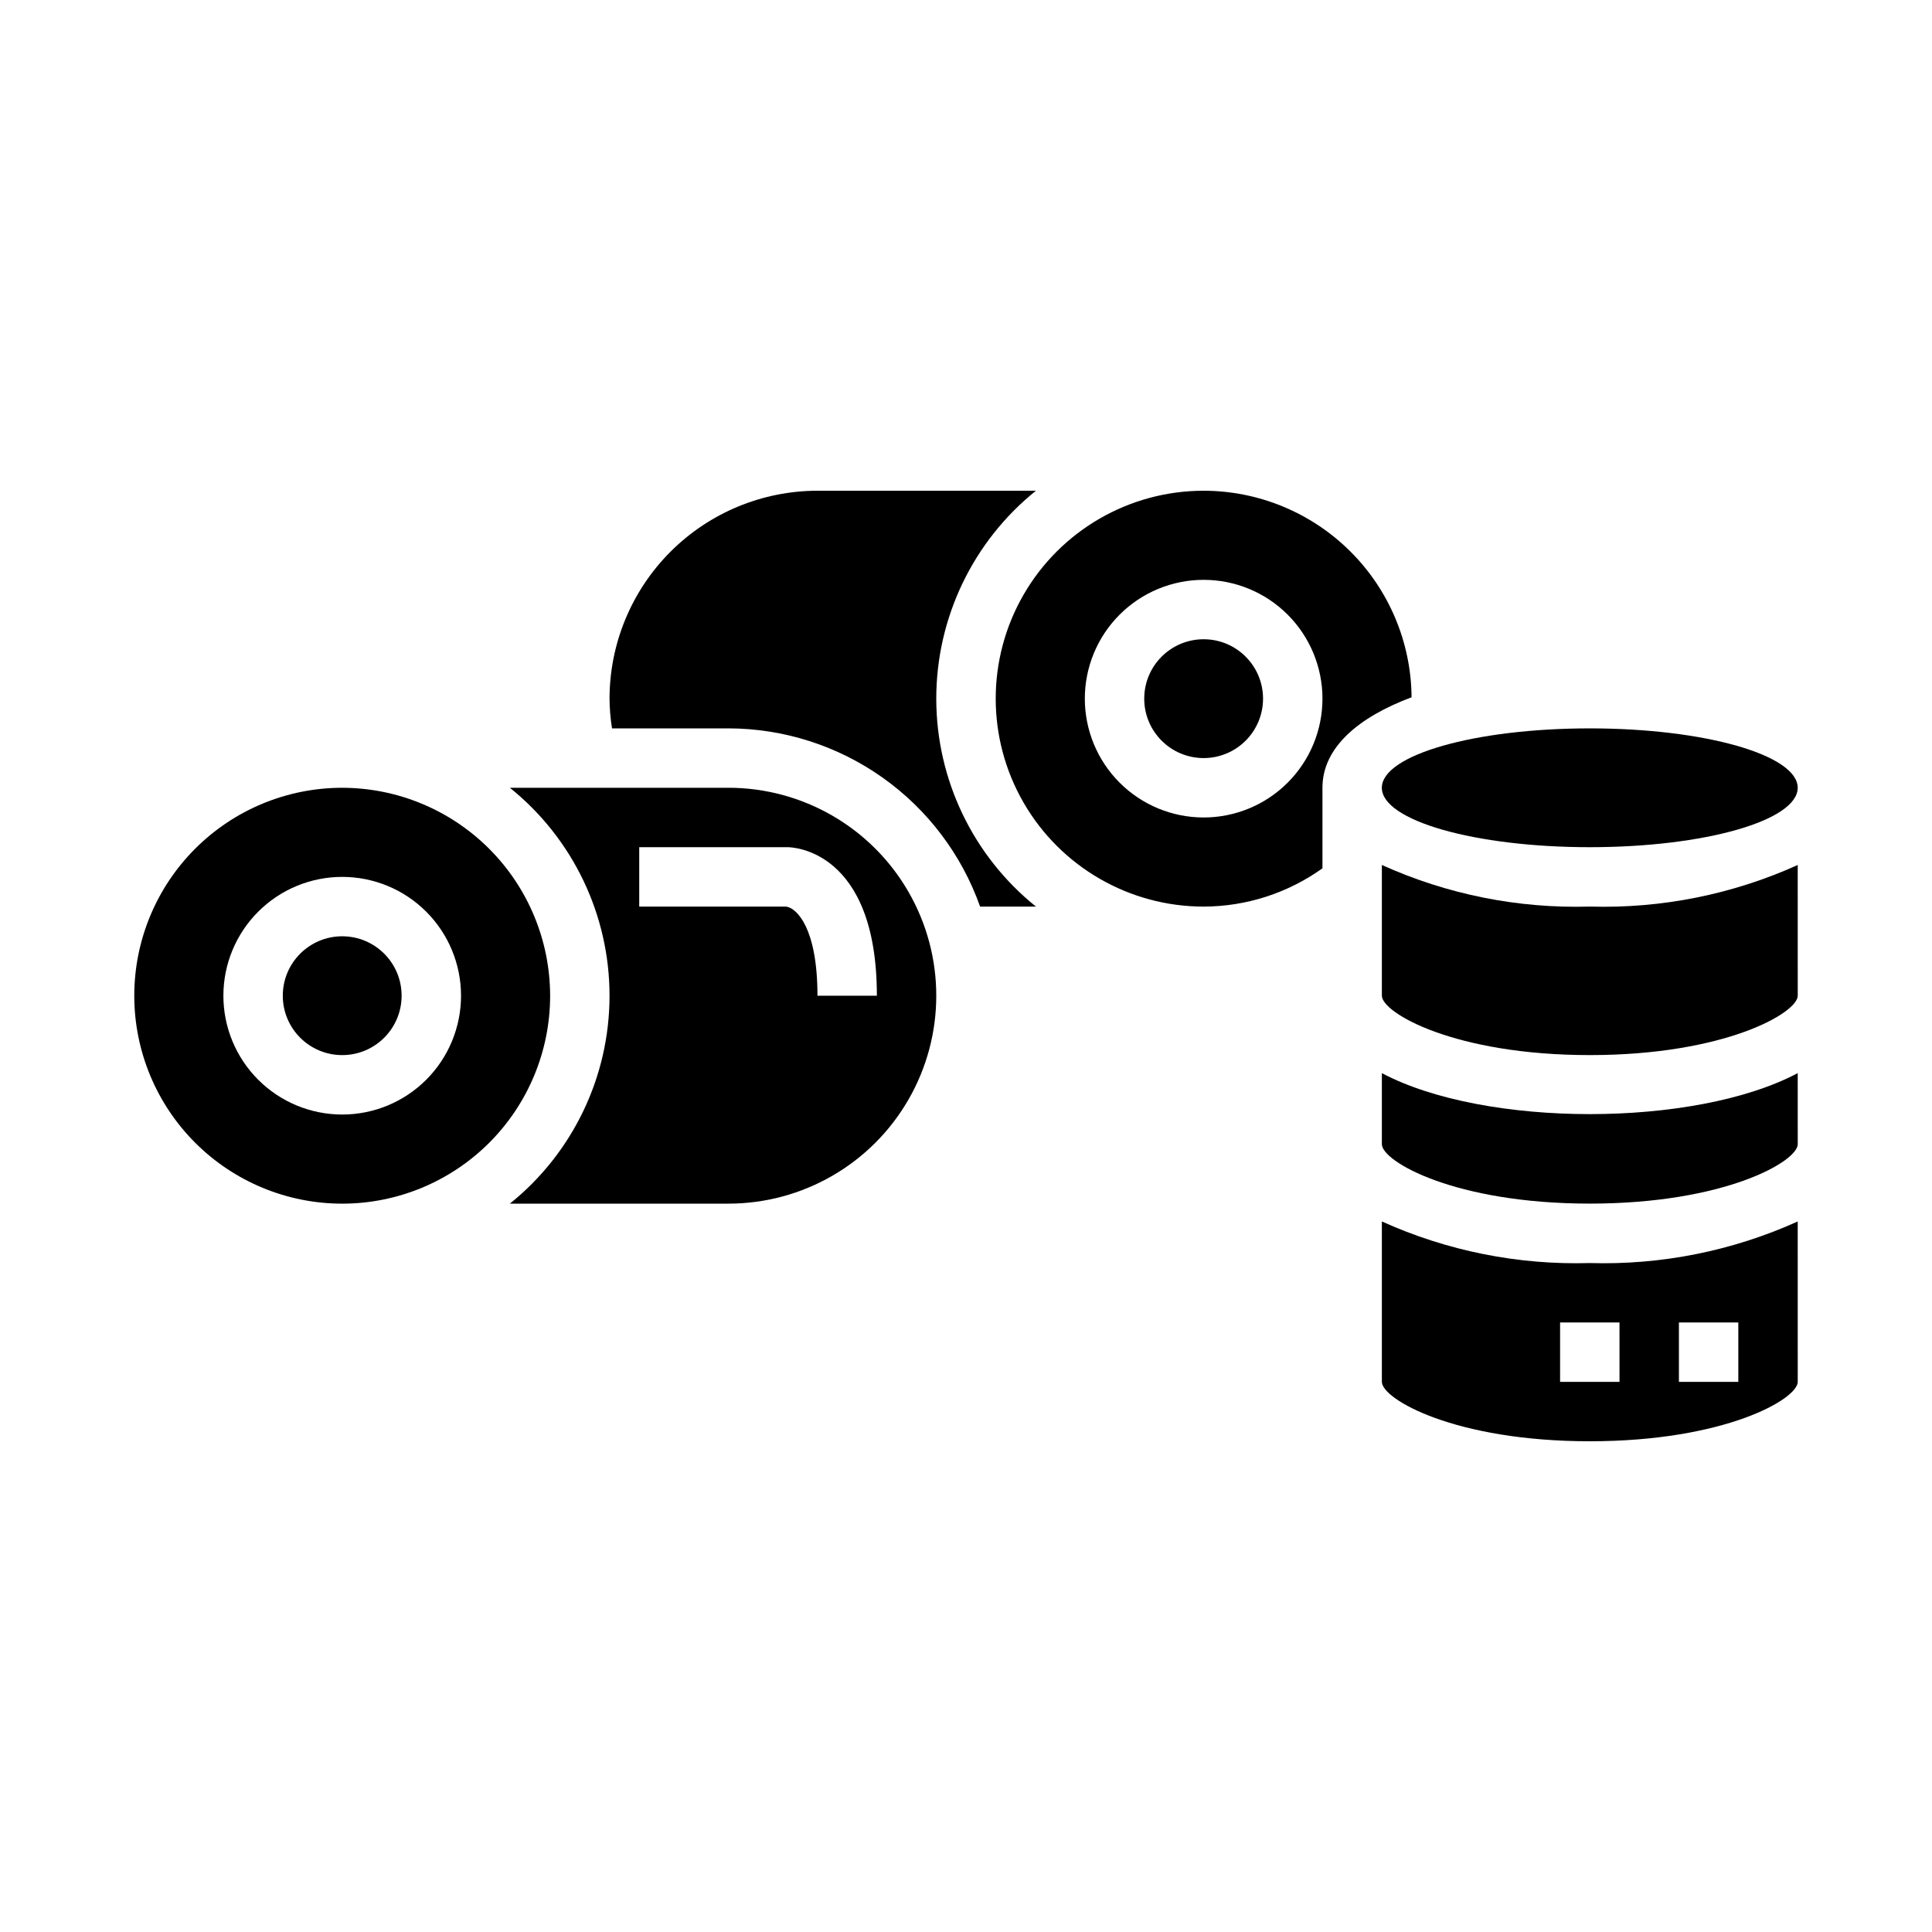
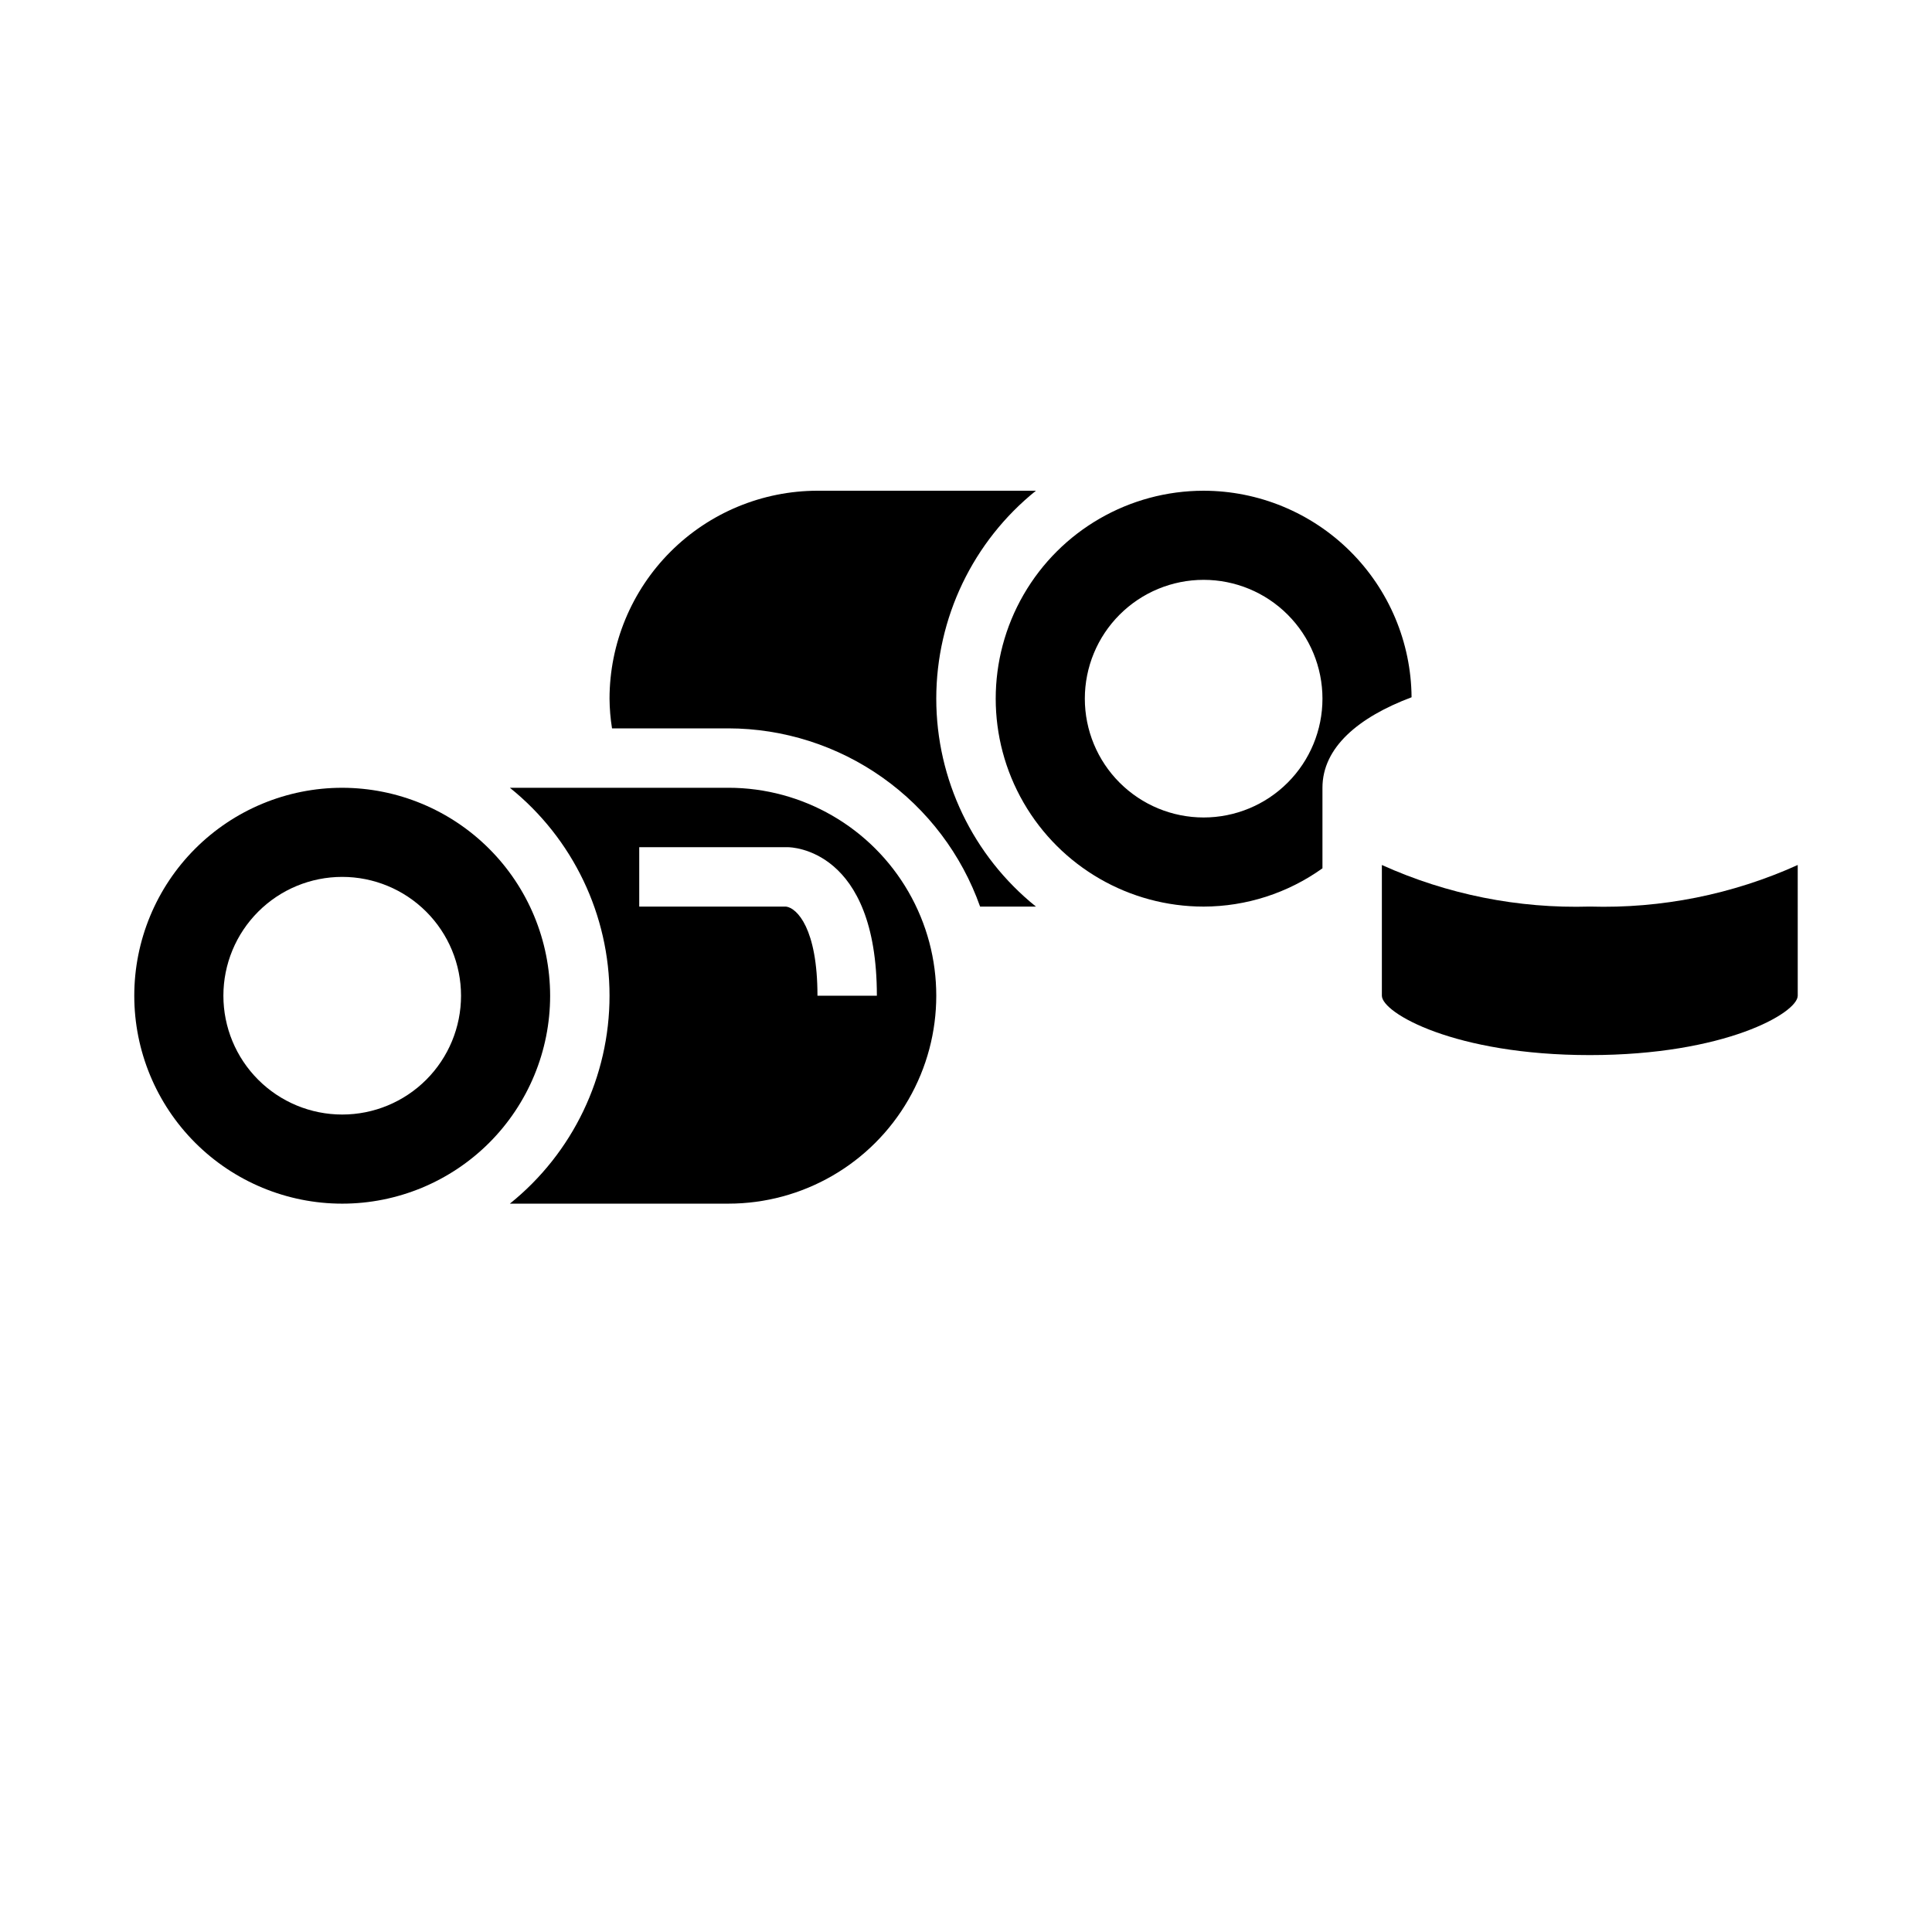
<svg xmlns="http://www.w3.org/2000/svg" fill="#000000" width="800px" height="800px" version="1.1" viewBox="144 144 512 512">
  <g>
    <path d="m392.12 329.15c0.008-21.418 9.719-41.68 26.414-55.102h-57.902c-14.605 0.02-28.613 5.828-38.941 16.16-10.332 10.328-16.141 24.336-16.16 38.941 0.023 2.641 0.242 5.269 0.66 7.875h30.828c14.633 0.023 28.902 4.574 40.848 13.031 11.945 8.457 20.98 20.402 25.867 34.199h14.801c-16.695-13.422-26.406-33.684-26.414-55.105z" />
    <path d="m337.02 352.77h-57.898c16.695 13.418 26.41 33.684 26.41 55.105s-9.715 41.688-26.41 55.105h57.898c19.688 0 37.879-10.504 47.719-27.555 9.844-17.047 9.844-38.055 0-55.102-9.84-17.051-28.031-27.555-47.719-27.555zm23.617 55.105c0-17.812-5.434-23.246-8.312-23.617h-38.922v-15.742h39.359c0.961 0 23.617 0.449 23.617 39.359z" />
-     <path d="m620.41 352.77c0 8.695-24.668 15.746-55.102 15.746s-55.105-7.051-55.105-15.746 24.672-15.742 55.105-15.742 55.102 7.047 55.102 15.742" />
-     <path d="m250.43 407.87c0 8.695-7.047 15.742-15.742 15.742s-15.746-7.047-15.746-15.742c0-8.695 7.051-15.746 15.746-15.746s15.742 7.051 15.742 15.746" />
-     <path d="m478.72 329.15c0 8.695-7.051 15.746-15.742 15.746-8.695 0-15.746-7.051-15.746-15.746 0-8.691 7.051-15.742 15.746-15.742 8.691 0 15.742 7.051 15.742 15.742" />
    <path d="m234.69 352.77c-14.617 0-28.633 5.805-38.965 16.141-10.336 10.332-16.141 24.352-16.141 38.965 0 14.613 5.805 28.629 16.141 38.965 10.332 10.332 24.348 16.141 38.965 16.141 14.613 0 28.629-5.809 38.965-16.141 10.332-10.336 16.137-24.352 16.137-38.965-0.02-14.609-5.828-28.613-16.16-38.945-10.328-10.328-24.336-16.141-38.941-16.16zm0 86.594c-8.352 0-16.363-3.316-22.266-9.223-5.906-5.906-9.223-13.914-9.223-22.266 0-8.352 3.316-16.359 9.223-22.266 5.902-5.906 13.914-9.223 22.266-9.223s16.359 3.316 22.266 9.223c5.902 5.906 9.223 13.914 9.223 22.266 0 8.352-3.32 16.359-9.223 22.266-5.906 5.906-13.914 9.223-22.266 9.223z" />
    <path d="m510.21 373.23v34.637c0 4.566 19.309 15.742 55.105 15.742 35.793 0 55.105-11.18 55.105-15.742l-0.004-34.637c-17.289 7.812-36.137 11.582-55.102 11.02-18.969 0.562-37.812-3.207-55.105-11.02z" />
-     <path d="m510.21 467.7v42.508c0 4.566 19.309 15.742 55.105 15.742 35.793 0 55.105-11.18 55.105-15.742l-0.004-42.508c-17.289 7.812-36.137 11.582-55.102 11.02-18.969 0.562-37.812-3.207-55.105-11.02zm78.719 26.762h15.742v15.742l-15.742 0.004zm-15.742 15.742-15.746 0.004v-15.746h15.742z" />
-     <path d="m510.21 428.39v18.836c0 4.566 19.309 15.742 55.105 15.742 35.793 0 55.105-11.18 55.105-15.742l-0.004-18.836c-27.34 14.484-82.867 14.484-110.21 0z" />
    <path d="m462.98 274.05c-19.688 0-37.879 10.504-47.723 27.551-9.844 17.051-9.844 38.055 0 55.105 9.844 17.047 28.035 27.551 47.723 27.551 11.293-0.023 22.301-3.574 31.484-10.145v-21.344c0-10.684 9.547-18.703 23.617-23.984-0.113-14.547-5.969-28.457-16.289-38.707-10.316-10.25-24.27-16.012-38.812-16.027zm0 86.594v-0.004c-8.352 0-16.363-3.316-22.266-9.223-5.906-5.902-9.223-13.914-9.223-22.266 0-8.348 3.316-16.359 9.223-22.262 5.902-5.906 13.914-9.223 22.266-9.223 8.348 0 16.359 3.316 22.262 9.223 5.906 5.902 9.223 13.914 9.223 22.262 0 8.352-3.316 16.363-9.223 22.266-5.902 5.906-13.914 9.223-22.262 9.223z" />
  </g>
</svg>